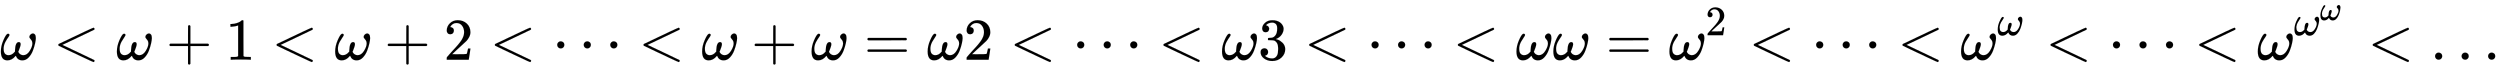
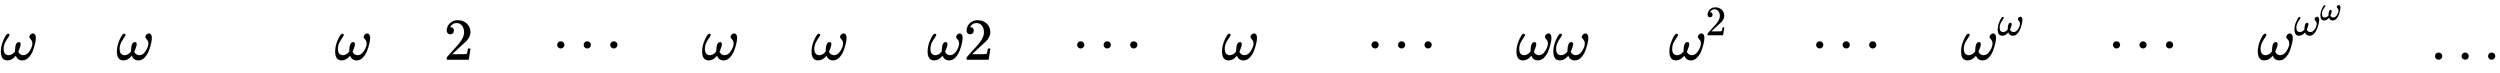
<svg xmlns="http://www.w3.org/2000/svg" xmlns:xlink="http://www.w3.org/1999/xlink" width="97.895ex" height="2.843ex" style="vertical-align: -0.505ex;" viewBox="0 -1006.6 42149 1223.9" role="img" focusable="false" aria-labelledby="MathJax-SVG-1-Title">
  <title id="MathJax-SVG-1-Title">{\displaystyle \omega &lt;\omega +1&lt;\omega +2&lt;\dots &lt;\omega +\omega =\omega 2&lt;\dots &lt;\omega 3&lt;\dots &lt;\omega \omega =\omega ^{2}&lt;\dots &lt;\omega ^{\omega }&lt;\dots &lt;\omega ^{\omega ^{\omega }}&lt;\dots }</title>
  <defs aria-hidden="true">
    <path stroke-width="1" id="E1-MJMATHI-3C9" d="M495 384Q495 406 514 424T555 443Q574 443 589 425T604 364Q604 334 592 278T555 155T483 38T377 -11Q297 -11 267 66Q266 68 260 61Q201 -11 125 -11Q15 -11 15 139Q15 230 56 325T123 434Q135 441 147 436Q160 429 160 418Q160 406 140 379T94 306T62 208Q61 202 61 187Q61 124 85 100T143 76Q201 76 245 129L253 137V156Q258 297 317 297Q348 297 348 261Q348 243 338 213T318 158L308 135Q309 133 310 129T318 115T334 97T358 83T393 76Q456 76 501 148T546 274Q546 305 533 325T508 357T495 384Z" />
-     <path stroke-width="1" id="E1-MJMAIN-3C" d="M694 -11T694 -19T688 -33T678 -40Q671 -40 524 29T234 166L90 235Q83 240 83 250Q83 261 91 266Q664 540 678 540Q681 540 687 534T694 519T687 505Q686 504 417 376L151 250L417 124Q686 -4 687 -5Q694 -11 694 -19Z" />
-     <path stroke-width="1" id="E1-MJMAIN-2B" d="M56 237T56 250T70 270H369V420L370 570Q380 583 389 583Q402 583 409 568V270H707Q722 262 722 250T707 230H409V-68Q401 -82 391 -82H389H387Q375 -82 369 -68V230H70Q56 237 56 250Z" />
-     <path stroke-width="1" id="E1-MJMAIN-31" d="M213 578L200 573Q186 568 160 563T102 556H83V602H102Q149 604 189 617T245 641T273 663Q275 666 285 666Q294 666 302 660V361L303 61Q310 54 315 52T339 48T401 46H427V0H416Q395 3 257 3Q121 3 100 0H88V46H114Q136 46 152 46T177 47T193 50T201 52T207 57T213 61V578Z" />
    <path stroke-width="1" id="E1-MJMAIN-32" d="M109 429Q82 429 66 447T50 491Q50 562 103 614T235 666Q326 666 387 610T449 465Q449 422 429 383T381 315T301 241Q265 210 201 149L142 93L218 92Q375 92 385 97Q392 99 409 186V189H449V186Q448 183 436 95T421 3V0H50V19V31Q50 38 56 46T86 81Q115 113 136 137Q145 147 170 174T204 211T233 244T261 278T284 308T305 340T320 369T333 401T340 431T343 464Q343 527 309 573T212 619Q179 619 154 602T119 569T109 550Q109 549 114 549Q132 549 151 535T170 489Q170 464 154 447T109 429Z" />
    <path stroke-width="1" id="E1-MJMAIN-22EF" d="M78 250Q78 274 95 292T138 310Q162 310 180 294T199 251Q199 226 182 208T139 190T96 207T78 250ZM525 250Q525 274 542 292T585 310Q609 310 627 294T646 251Q646 226 629 208T586 190T543 207T525 250ZM972 250Q972 274 989 292T1032 310Q1056 310 1074 294T1093 251Q1093 226 1076 208T1033 190T990 207T972 250Z" />
-     <path stroke-width="1" id="E1-MJMAIN-3D" d="M56 347Q56 360 70 367H707Q722 359 722 347Q722 336 708 328L390 327H72Q56 332 56 347ZM56 153Q56 168 72 173H708Q722 163 722 153Q722 140 707 133H70Q56 140 56 153Z" />
-     <path stroke-width="1" id="E1-MJMAIN-33" d="M127 463Q100 463 85 480T69 524Q69 579 117 622T233 665Q268 665 277 664Q351 652 390 611T430 522Q430 470 396 421T302 350L299 348Q299 347 308 345T337 336T375 315Q457 262 457 175Q457 96 395 37T238 -22Q158 -22 100 21T42 130Q42 158 60 175T105 193Q133 193 151 175T169 130Q169 119 166 110T159 94T148 82T136 74T126 70T118 67L114 66Q165 21 238 21Q293 21 321 74Q338 107 338 175V195Q338 290 274 322Q259 328 213 329L171 330L168 332Q166 335 166 348Q166 366 174 366Q202 366 232 371Q266 376 294 413T322 525V533Q322 590 287 612Q265 626 240 626Q208 626 181 615T143 592T132 580H135Q138 579 143 578T153 573T165 566T175 555T183 540T186 520Q186 498 172 481T127 463Z" />
    <path stroke-width="1" id="E1-MJMAIN-2026" d="M78 60Q78 84 95 102T138 120Q162 120 180 104T199 61Q199 36 182 18T139 0T96 17T78 60ZM525 60Q525 84 542 102T585 120Q609 120 627 104T646 61Q646 36 629 18T586 0T543 17T525 60ZM972 60Q972 84 989 102T1032 120Q1056 120 1074 104T1093 61Q1093 36 1076 18T1033 0T990 17T972 60Z" />
  </defs>
  <g stroke="currentColor" fill="currentColor" stroke-width="0" transform="matrix(1 0 0 -1 0 0)" aria-hidden="true">
    <use xlink:href="#E1-MJMATHI-3C9" x="0" y="0" />
    <use xlink:href="#E1-MJMAIN-3C" x="900" y="0" />
    <use xlink:href="#E1-MJMATHI-3C9" x="1956" y="0" />
    <use xlink:href="#E1-MJMAIN-2B" x="2801" y="0" />
    <use xlink:href="#E1-MJMAIN-31" x="3802" y="0" />
    <use xlink:href="#E1-MJMAIN-3C" x="4580" y="0" />
    <use xlink:href="#E1-MJMATHI-3C9" x="5636" y="0" />
    <use xlink:href="#E1-MJMAIN-2B" x="6481" y="0" />
    <use xlink:href="#E1-MJMAIN-32" x="7482" y="0" />
    <use xlink:href="#E1-MJMAIN-3C" x="8260" y="0" />
    <use xlink:href="#E1-MJMAIN-22EF" x="9316" y="0" />
    <use xlink:href="#E1-MJMAIN-3C" x="10766" y="0" />
    <use xlink:href="#E1-MJMATHI-3C9" x="11823" y="0" />
    <use xlink:href="#E1-MJMAIN-2B" x="12667" y="0" />
    <use xlink:href="#E1-MJMATHI-3C9" x="13668" y="0" />
    <use xlink:href="#E1-MJMAIN-3D" x="14568" y="0" />
    <use xlink:href="#E1-MJMATHI-3C9" x="15625" y="0" />
    <use xlink:href="#E1-MJMAIN-32" x="16247" y="0" />
    <use xlink:href="#E1-MJMAIN-3C" x="17025" y="0" />
    <use xlink:href="#E1-MJMAIN-22EF" x="18082" y="0" />
    <use xlink:href="#E1-MJMAIN-3C" x="19532" y="0" />
    <use xlink:href="#E1-MJMATHI-3C9" x="20588" y="0" />
    <use xlink:href="#E1-MJMAIN-33" x="21211" y="0" />
    <use xlink:href="#E1-MJMAIN-3C" x="21989" y="0" />
    <use xlink:href="#E1-MJMAIN-22EF" x="23045" y="0" />
    <use xlink:href="#E1-MJMAIN-3C" x="24496" y="0" />
    <use xlink:href="#E1-MJMATHI-3C9" x="25552" y="0" />
    <use xlink:href="#E1-MJMATHI-3C9" x="26174" y="0" />
    <use xlink:href="#E1-MJMAIN-3D" x="27075" y="0" />
    <g transform="translate(28131,0)">
      <use xlink:href="#E1-MJMATHI-3C9" x="0" y="0" />
      <use transform="scale(0.707)" xlink:href="#E1-MJMAIN-32" x="880" y="583" />
    </g>
    <use xlink:href="#E1-MJMAIN-3C" x="29485" y="0" />
    <use xlink:href="#E1-MJMAIN-22EF" x="30541" y="0" />
    <use xlink:href="#E1-MJMAIN-3C" x="31992" y="0" />
    <g transform="translate(33048,0)">
      <use xlink:href="#E1-MJMATHI-3C9" x="0" y="0" />
      <use transform="scale(0.707)" xlink:href="#E1-MJMATHI-3C9" x="880" y="583" />
    </g>
    <use xlink:href="#E1-MJMAIN-3C" x="34488" y="0" />
    <use xlink:href="#E1-MJMAIN-22EF" x="35545" y="0" />
    <use xlink:href="#E1-MJMAIN-3C" x="36995" y="0" />
    <g transform="translate(38051,0)">
      <use xlink:href="#E1-MJMATHI-3C9" x="0" y="0" />
      <g transform="translate(622,412)">
        <use transform="scale(0.707)" xlink:href="#E1-MJMATHI-3C9" x="0" y="0" />
        <use transform="scale(0.574)" xlink:href="#E1-MJMATHI-3C9" x="766" y="446" />
      </g>
    </g>
    <use xlink:href="#E1-MJMAIN-3C" x="39920" y="0" />
    <use xlink:href="#E1-MJMAIN-2026" x="40976" y="0" />
  </g>
</svg>